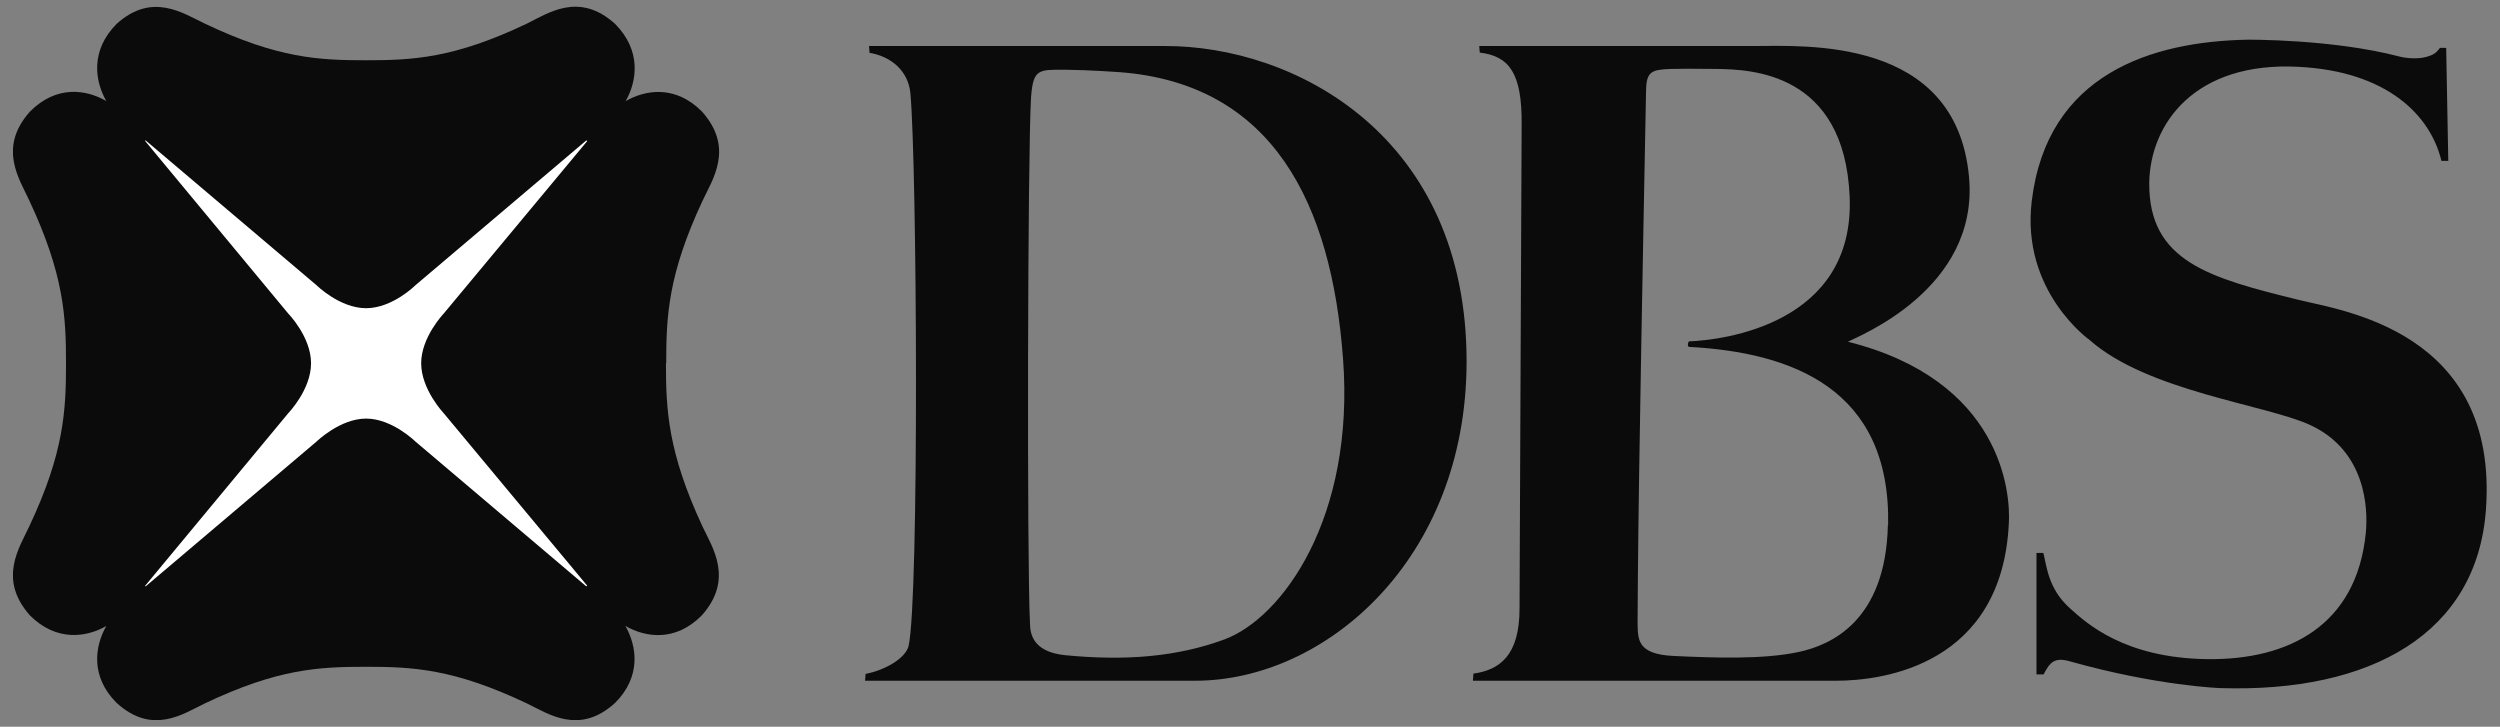
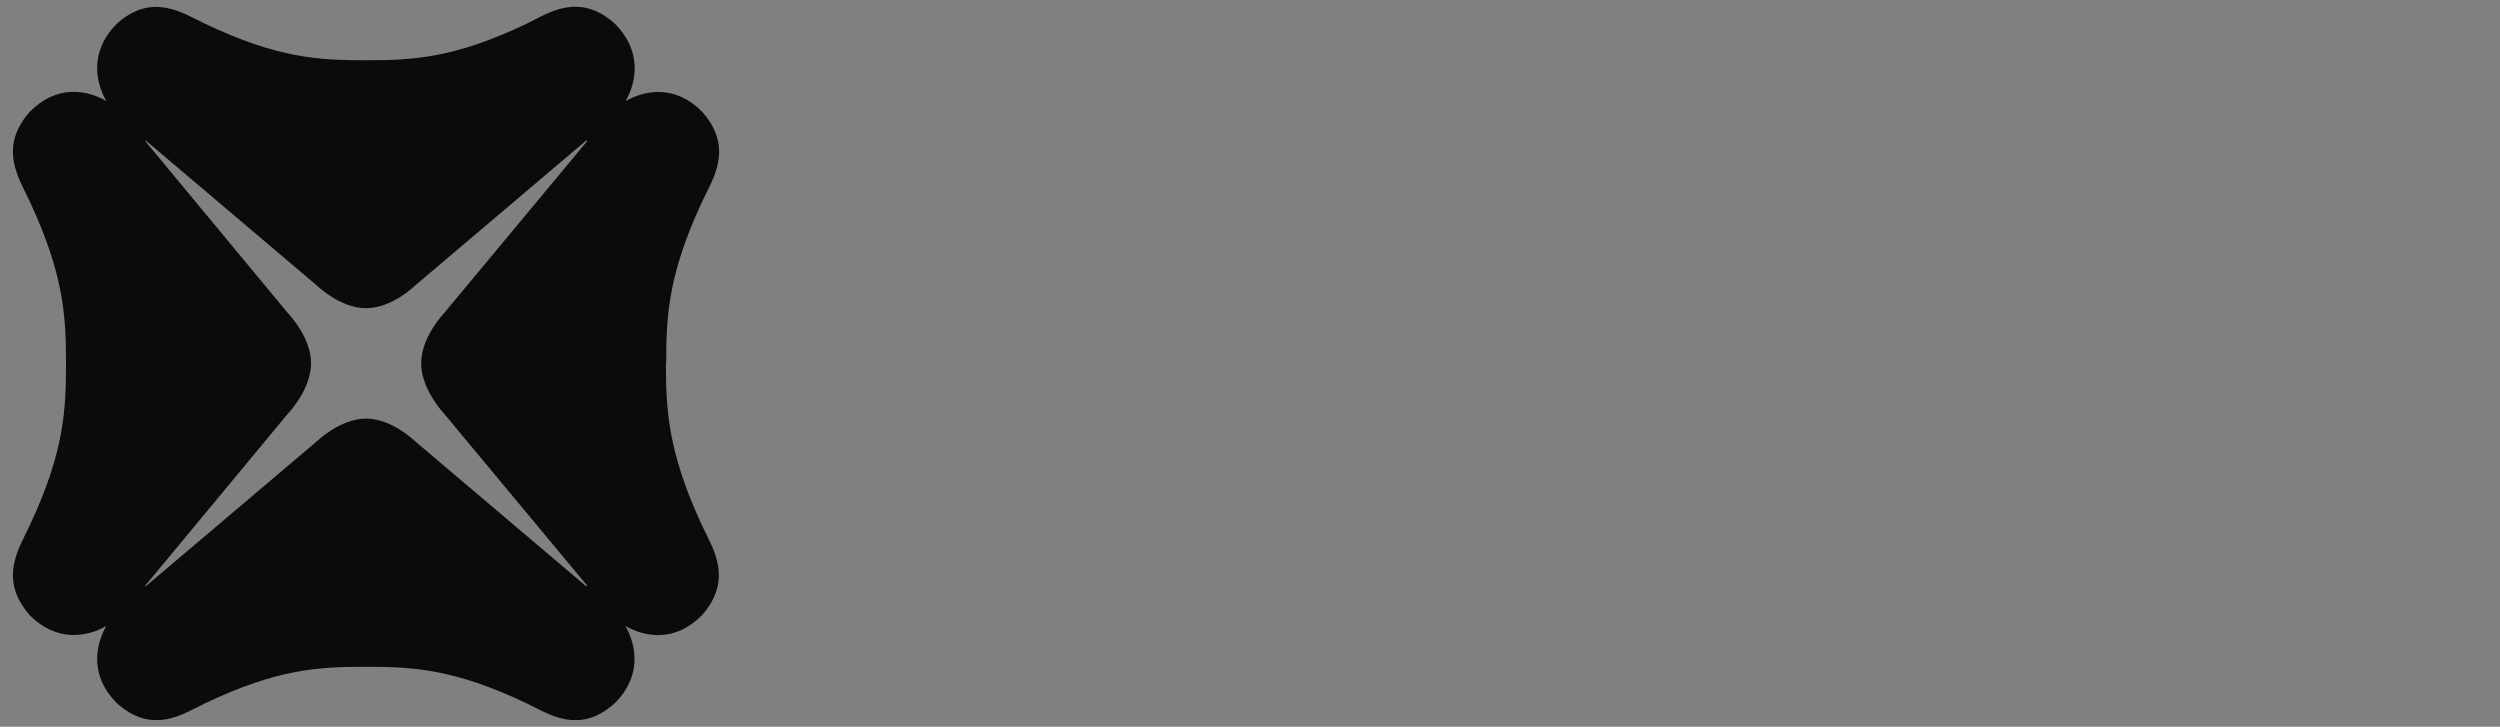
<svg xmlns="http://www.w3.org/2000/svg" width="172" height="50" viewBox="0 0 172 50" fill="none">
  <rect x="0" y="0" width="172" height="50" fill="#808080" stroke="none" />
  <g clip-path="url(#clip0_30798_17400)">
-     <path fill-rule="evenodd" clip-rule="evenodd" d="M8.979 41.378H41.39V8.622H8.979V41.378Z" fill="white" />
    <path fill-rule="evenodd" clip-rule="evenodd" d="M40.343 40.346L28.578 30.376C28.578 30.376 26.983 28.799 25.188 28.799C23.394 28.799 21.781 30.376 21.781 30.376L10.016 40.346L9.98 40.31L19.841 28.418C19.841 28.418 21.4 26.805 21.4 24.992C21.4 23.18 19.841 21.584 19.841 21.584L9.98 9.693L10.016 9.657L21.781 19.627C21.781 19.627 23.376 21.204 25.188 21.204C27.001 21.204 28.578 19.627 28.578 19.627L40.343 9.657L40.397 9.711L30.518 21.584C30.518 21.584 28.977 23.198 28.977 24.992C28.977 26.787 30.518 28.418 30.518 28.418L40.397 40.291L40.343 40.328V40.346ZM45.835 24.992C45.835 21.766 45.962 18.884 48.337 13.808C49.026 12.34 50.53 10.182 48.3 7.681C46.488 5.85 44.439 6.158 43.044 6.956C43.841 5.56 44.131 3.475 42.319 1.645C39.835 -0.603 37.696 0.92 36.246 1.626C31.225 4.019 28.379 4.146 25.17 4.146C21.962 4.146 19.116 4.019 14.095 1.626C12.626 0.938 10.487 -0.585 8.022 1.645C6.209 3.475 6.518 5.56 7.315 6.956C5.919 6.14 3.871 5.85 2.058 7.681C-0.171 10.182 1.351 12.34 2.022 13.808C4.397 18.884 4.542 21.766 4.542 24.992C4.542 28.219 4.415 31.119 2.022 36.195C1.351 37.663 -0.171 39.82 2.058 42.34C3.871 44.153 5.937 43.863 7.315 43.065C6.518 44.461 6.209 46.545 8.022 48.358C10.505 50.624 12.645 49.083 14.095 48.394C19.116 46.002 21.962 45.875 25.17 45.875C28.379 45.875 31.207 46.002 36.246 48.394C37.696 49.083 39.835 50.624 42.319 48.358C44.131 46.545 43.823 44.461 43.026 43.065C44.421 43.863 46.47 44.171 48.282 42.34C50.512 39.838 49.007 37.663 48.319 36.195C45.962 31.119 45.817 28.237 45.817 24.992H45.835Z" fill="#0B0B0B" />
-     <path fill-rule="evenodd" clip-rule="evenodd" d="M84.206 44.006C88.23 42.538 93.233 35.595 92.399 24.646C91.602 14.06 87.614 5.74 76.973 4.96C76.973 4.96 74.961 4.815 73.275 4.797C71.462 4.797 71.082 4.725 70.937 6.683C70.701 10.344 70.647 38.822 70.864 42.919C70.882 43.48 70.955 44.84 73.275 45.076C77.517 45.493 81.033 45.166 84.206 44.006ZM80.091 3.166C89.1 3.13 100.937 9.365 100.901 24.936C100.864 38.496 91.185 46.834 82.23 46.834H59.517L59.553 46.363C60.822 46.127 62.272 45.33 62.508 44.459C63.251 41.197 63.088 11.323 62.635 6.411C62.489 4.87 61.293 3.873 59.825 3.637L59.788 3.166C59.788 3.166 78.097 3.166 80.109 3.166H80.091ZM129.904 36.121C130.085 26.731 123.27 24.248 116.218 23.867C116.073 23.867 116.127 23.505 116.218 23.486C118.502 23.396 127.62 22.326 127.257 13.535C126.895 4.96 120.46 4.779 118.103 4.743C116.182 4.725 115.765 4.725 114.949 4.743C113.59 4.797 113.245 4.906 113.245 6.393C113.245 6.592 112.937 21.819 112.774 32.55C112.683 38.369 112.665 42.864 112.665 42.864C112.701 43.934 112.575 45.021 115.167 45.13C117.85 45.257 121.312 45.384 123.741 44.858C125.952 44.387 129.741 42.737 129.886 36.121H129.904ZM127.112 23.505C137.699 26.151 138.351 33.873 138.206 36.048C137.717 45.728 129.596 46.834 126.333 46.834H101.336L101.372 46.345C103.185 46.091 104.544 45.094 104.544 41.867L104.689 8.568C104.726 4.96 103.783 3.855 101.807 3.619L101.771 3.166H120.659C124.121 3.166 134.581 2.477 135.469 12.175C136.176 19.933 127.729 23.178 127.112 23.523V23.505ZM167.862 3.293H168.297L168.442 11.069H167.971C167.21 7.897 164.2 4.906 158.146 4.598C151.004 4.217 147.922 8.513 147.868 12.592C147.832 17.994 152.001 19.118 158.182 20.64C161.101 21.366 171.904 22.779 171.034 35.033C170.436 43.589 163.113 47.668 152.762 47.342C152.762 47.342 148.448 47.197 142.448 45.511C141.342 45.184 141.034 45.565 140.599 46.399H140.11V38.042H140.581C140.817 38.913 140.889 40.489 142.412 41.849C143.517 42.846 146.128 45.275 151.856 45.348C157.475 45.42 162.134 43.027 162.768 36.665C162.932 34.961 162.768 31.027 158.962 29.251C155.989 27.855 147.759 26.93 143.771 23.396C143.771 23.396 139.04 20.06 139.783 13.843C140.835 5.051 148.085 2.858 154.611 2.731C154.611 2.731 160.448 2.676 165.089 3.891C165.089 3.891 166.231 4.199 167.173 3.837C167.554 3.71 167.735 3.474 167.844 3.329L167.862 3.293Z" fill="#0B0B0B" />
  </g>
  <defs>
    <clipPath id="clip0_30798_17400">
      <rect width="170.213" height="49.07" fill="white" transform="translate(0.894 0.465)" />
    </clipPath>
  </defs>
</svg>